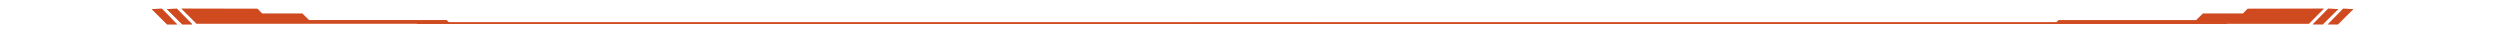
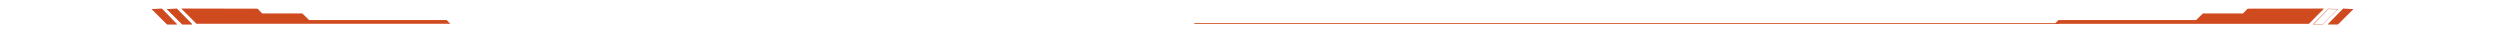
<svg xmlns="http://www.w3.org/2000/svg" width="1440px" height="19px" viewBox="0 0 1273 19" version="1.1">
  <g id="surface1">
    <path style=" stroke:none;fill-rule:nonzero;fill:rgb(81.569%,29.02%,12.549%);fill-opacity:1;" d="M 21.074 5.035 L 29.711 13.68 L 175.809 13.68 L 173.719 11.59 L 94.453 11.59 L 90.656 7.887 L 67.59 7.887 L 64.836 5.035 Z M 21.074 5.035 " />
    <path style=" stroke:none;fill-rule:nonzero;fill:rgb(81.569%,29.02%,12.549%);fill-opacity:1;" d="M 21.551 5.227 L 64.836 5.32 L 67.59 8.074 L 67.684 8.172 L 90.754 8.172 L 94.453 11.875 L 94.551 11.969 L 173.91 11.969 L 175.523 13.586 L 29.711 13.586 L 21.551 5.227 M 21.074 5.035 L 29.711 13.68 L 175.809 13.68 L 173.719 11.59 L 94.453 11.59 L 90.754 7.887 L 67.59 7.887 L 64.836 5.129 Z M 21.074 5.035 " />
    <path style=" stroke:none;fill-rule:nonzero;fill:rgb(81.569%,29.02%,12.549%);fill-opacity:1;" d="M 18.418 5.035 L 27.246 13.965 L 21.453 13.965 L 12.625 5.227 Z M 18.418 5.035 " />
    <path style=" stroke:none;fill-rule:nonzero;fill:rgb(81.569%,29.02%,12.549%);fill-opacity:1;" d="M 18.418 5.227 L 26.863 13.773 L 21.645 13.773 L 13.195 5.32 L 18.418 5.227 M 18.418 5.035 L 12.625 5.227 L 21.453 14.059 L 27.246 14.059 Z M 18.418 5.035 " />
    <path style=" stroke:none;fill-rule:nonzero;fill:rgb(81.569%,29.02%,12.549%);fill-opacity:1;" d="M 9.777 5.035 L 18.512 13.965 L 12.719 13.965 L 3.891 5.227 Z M 9.777 5.035 " />
    <path style=" stroke:none;fill-rule:nonzero;fill:rgb(81.569%,29.02%,12.549%);fill-opacity:1;" d="M 9.684 5.227 L 18.133 13.773 L 12.91 13.773 L 4.367 5.32 L 9.684 5.227 M 9.777 5.035 L 3.891 5.227 L 12.719 14.059 L 18.512 14.059 Z M 9.777 5.035 " />
-     <path style=" stroke:none;fill-rule:nonzero;fill:rgb(81.569%,29.02%,12.549%);fill-opacity:1;" d="M 173.531 13.301 L 671.527 13.301 L 671.527 13.773 L 173.531 13.773 Z M 173.531 13.301 " />
    <path style=" stroke:none;fill-rule:nonzero;fill:rgb(81.569%,29.02%,12.549%);fill-opacity:1;" d="M 1254.965 5.035 L 1246.324 13.68 L 1100.133 13.68 L 1102.223 11.59 L 1181.488 11.59 L 1185.285 7.887 L 1208.352 7.887 L 1211.105 5.035 Z M 1254.965 5.035 " />
    <path style=" stroke:none;fill-rule:nonzero;fill:rgb(81.569%,29.02%,12.549%);fill-opacity:1;" d="M 1254.488 5.227 L 1246.23 13.488 L 1100.703 13.488 L 1102.316 11.875 L 1181.68 11.875 L 1181.773 11.781 L 1185.477 8.074 L 1208.543 8.074 L 1211.391 5.227 L 1254.488 5.227 M 1254.965 5.035 L 1211.199 5.129 L 1208.449 7.887 L 1185.379 7.887 L 1181.68 11.59 L 1102.414 11.59 L 1100.324 13.68 L 1246.418 13.68 Z M 1254.965 5.035 " />
-     <path style=" stroke:none;fill-rule:nonzero;fill:rgb(81.569%,29.02%,12.549%);fill-opacity:1;" d="M 1257.527 5.035 L 1248.699 13.965 L 1254.488 13.965 L 1263.316 5.227 Z M 1257.527 5.035 " />
    <path style=" stroke:none;fill-rule:nonzero;fill:rgb(81.569%,29.02%,12.549%);fill-opacity:1;" d="M 1257.621 5.227 L 1262.938 5.414 L 1254.488 13.871 L 1249.27 13.871 L 1257.621 5.227 M 1257.527 5.035 L 1248.699 14.059 L 1254.488 14.059 L 1263.316 5.227 Z M 1257.527 5.035 " />
    <path style=" stroke:none;fill-rule:nonzero;fill:rgb(81.569%,29.02%,12.549%);fill-opacity:1;" d="M 1266.164 5.035 L 1257.43 13.965 L 1263.223 13.965 L 1272.051 5.227 Z M 1266.164 5.035 " />
    <path style=" stroke:none;fill-rule:nonzero;fill:rgb(81.569%,29.02%,12.549%);fill-opacity:1;" d="M 1266.262 5.227 L 1271.574 5.414 L 1263.129 13.871 L 1257.906 13.871 L 1266.262 5.227 M 1266.164 5.035 L 1257.336 14.059 L 1263.129 14.059 L 1271.957 5.227 Z M 1266.164 5.035 " />
    <path style=" stroke:none;fill-rule:nonzero;fill:rgb(81.569%,29.02%,12.549%);fill-opacity:1;" d="M 604.414 13.301 L 1102.414 13.301 L 1102.414 13.773 L 604.414 13.773 Z M 604.414 13.301 " />
-     <path style=" stroke:none;fill-rule:nonzero;fill:rgb(81.569%,29.02%,12.549%);fill-opacity:1;" d="M 156.633 12.73 L 1199.238 12.73 L 1199.238 13.773 L 156.633 13.773 Z M 156.633 12.73 " />
  </g>
</svg>